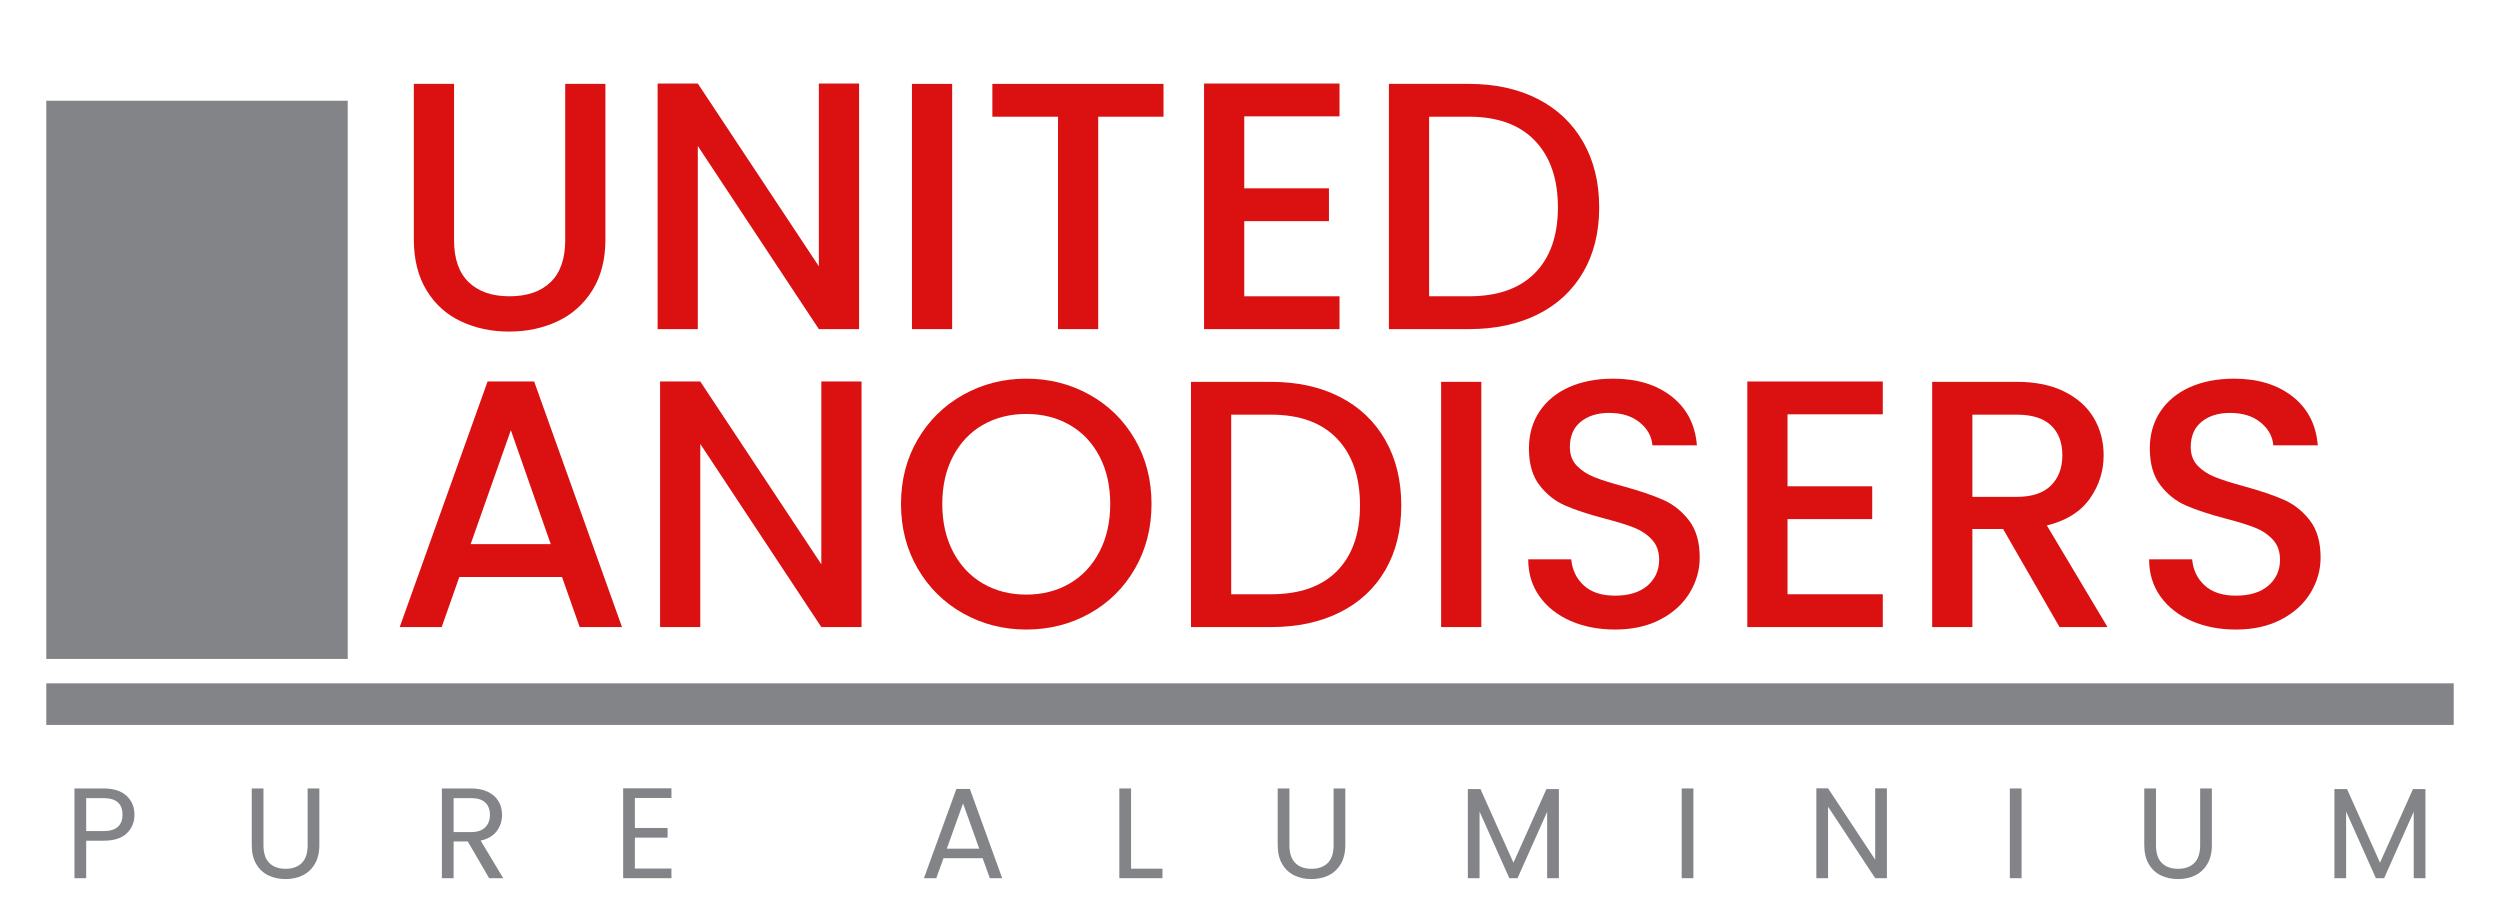
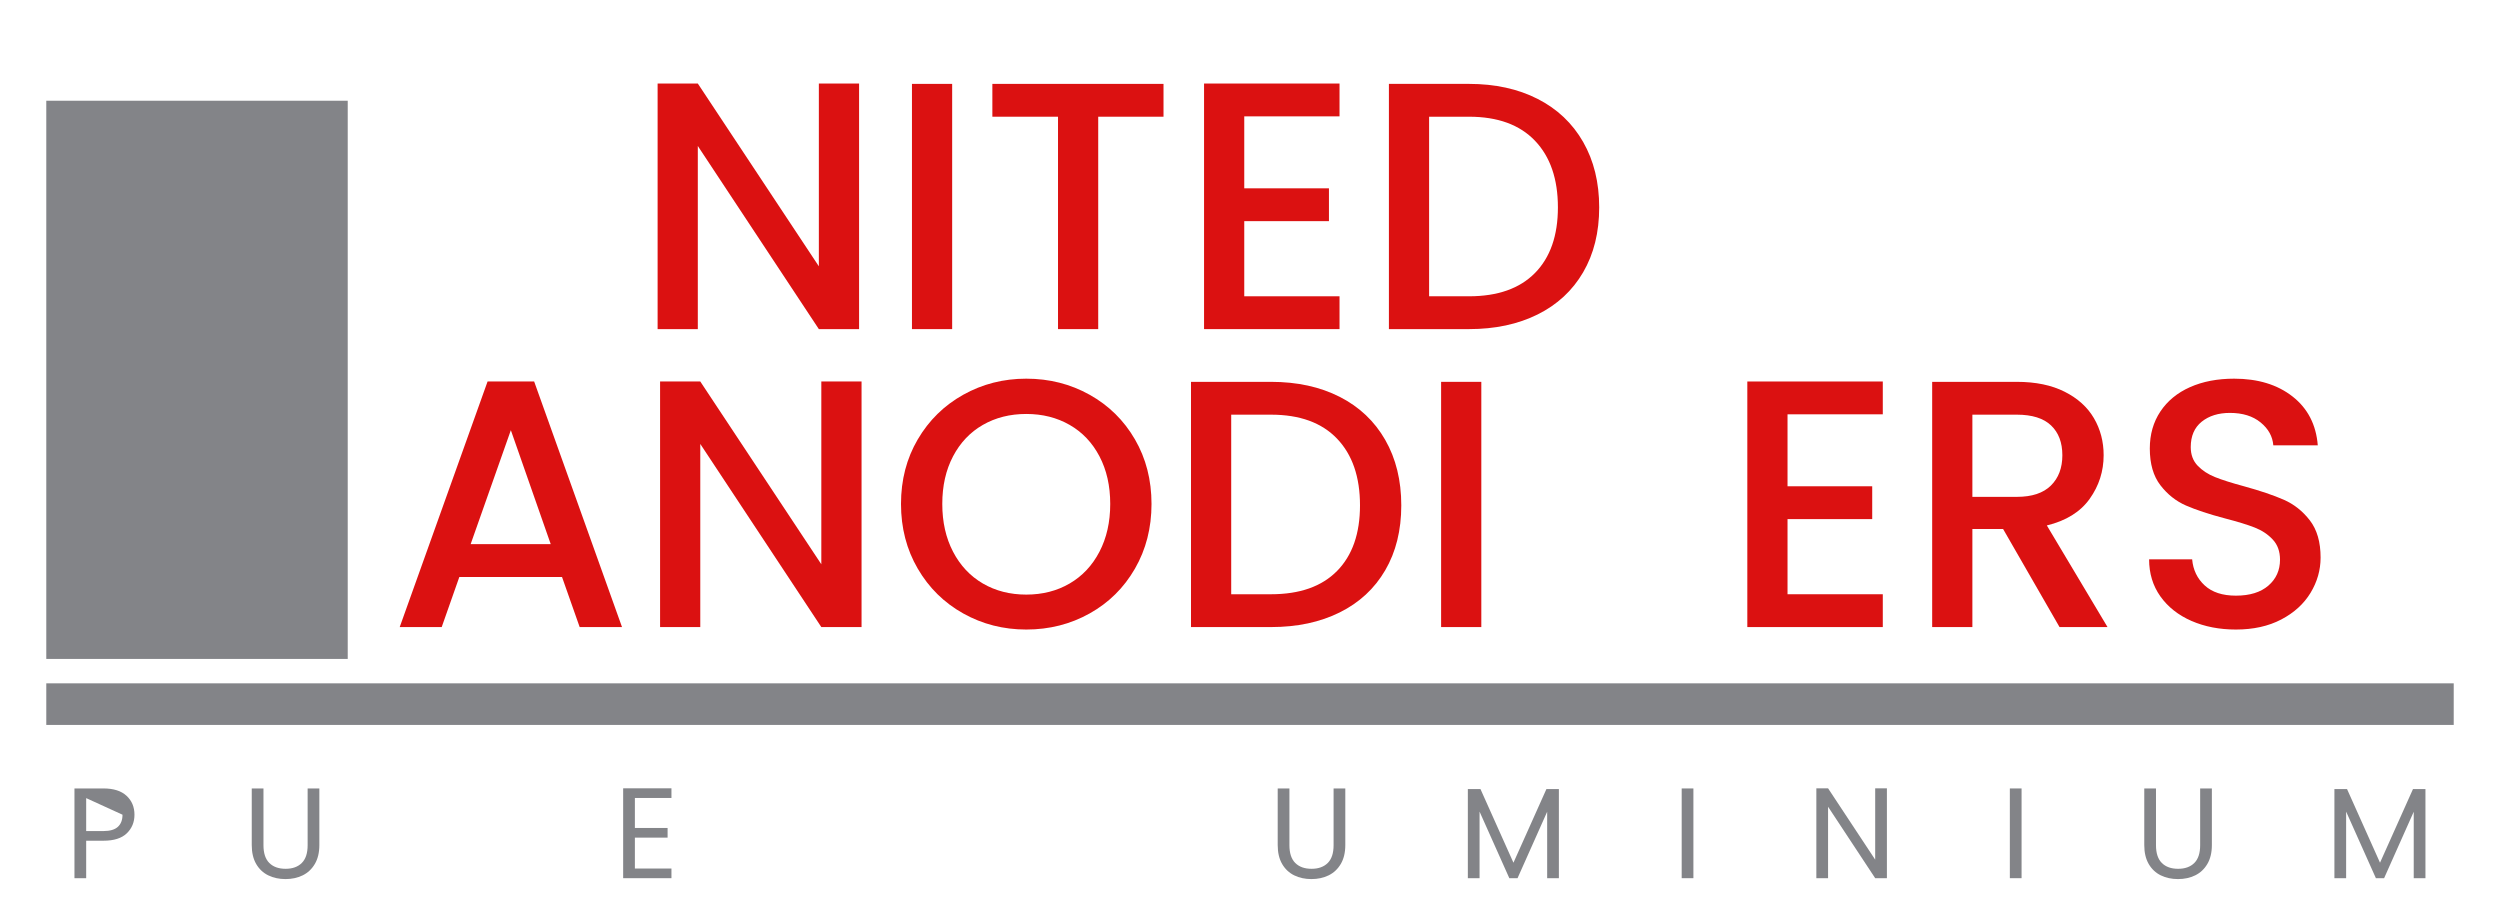
<svg xmlns="http://www.w3.org/2000/svg" width="1920" zoomAndPan="magnify" viewBox="0 0 1440 525" height="700" preserveAspectRatio="xMidYMid meet" version="1.0">
  <defs>
    <g />
    <clipPath id="7270ecdf6a">
      <path d="M 26.66 58.035 L 200.293 58.035 L 200.293 379.742 L 26.66 379.742 Z M 26.66 58.035 " clip-rule="nonzero" />
    </clipPath>
    <clipPath id="b1d8cb04e2">
      <path d="M 26.66 393.602 L 1413.344 393.602 L 1413.344 417.559 L 26.66 417.559 Z M 26.66 393.602 " clip-rule="nonzero" />
    </clipPath>
  </defs>
  <g fill="#838488" fill-opacity="1">
    <g transform="translate(37.187, 505.833)">
      <g>
-         <path d="M 40.266 -36.562 C 40.266 -32.258 38.789 -28.688 35.844 -25.844 C 32.906 -23 28.422 -21.578 22.391 -21.578 L 12.453 -21.578 L 12.453 0 L 5.703 0 L 5.703 -51.688 L 22.391 -51.688 C 28.223 -51.688 32.66 -50.273 35.703 -47.453 C 38.742 -44.641 40.266 -41.008 40.266 -36.562 Z M 22.391 -27.141 C 26.148 -27.141 28.922 -27.953 30.703 -29.578 C 32.484 -31.211 33.375 -33.539 33.375 -36.562 C 33.375 -42.938 29.711 -46.125 22.391 -46.125 L 12.453 -46.125 L 12.453 -27.141 Z M 22.391 -27.141 " />
+         <path d="M 40.266 -36.562 C 40.266 -32.258 38.789 -28.688 35.844 -25.844 C 32.906 -23 28.422 -21.578 22.391 -21.578 L 12.453 -21.578 L 12.453 0 L 5.703 0 L 5.703 -51.688 L 22.391 -51.688 C 28.223 -51.688 32.66 -50.273 35.703 -47.453 C 38.742 -44.641 40.266 -41.008 40.266 -36.562 Z M 22.391 -27.141 C 26.148 -27.141 28.922 -27.953 30.703 -29.578 C 32.484 -31.211 33.375 -33.539 33.375 -36.562 L 12.453 -46.125 L 12.453 -27.141 Z M 22.391 -27.141 " />
      </g>
    </g>
  </g>
  <g fill="#838488" fill-opacity="1">
    <g transform="translate(139.447, 505.833)">
      <g>
        <path d="M 12.312 -51.688 L 12.312 -18.984 C 12.312 -14.391 13.438 -10.977 15.688 -8.75 C 17.938 -6.52 21.062 -5.406 25.062 -5.406 C 29.02 -5.406 32.125 -6.52 34.375 -8.75 C 36.625 -10.977 37.75 -14.391 37.75 -18.984 L 37.75 -51.688 L 44.5 -51.688 L 44.5 -19.062 C 44.5 -14.758 43.629 -11.133 41.891 -8.188 C 40.16 -5.25 37.828 -3.062 34.891 -1.625 C 31.953 -0.195 28.648 0.516 24.984 0.516 C 21.328 0.516 18.023 -0.195 15.078 -1.625 C 12.141 -3.062 9.816 -5.25 8.109 -8.188 C 6.41 -11.133 5.562 -14.758 5.562 -19.062 L 5.562 -51.688 Z M 12.312 -51.688 " />
      </g>
    </g>
  </g>
  <g fill="#838488" fill-opacity="1">
    <g transform="translate(248.827, 505.833)">
      <g>
-         <path d="M 32.922 0 L 20.609 -21.141 L 12.453 -21.141 L 12.453 0 L 5.703 0 L 5.703 -51.688 L 22.391 -51.688 C 26.297 -51.688 29.598 -51.02 32.297 -49.688 C 34.992 -48.352 37.008 -46.547 38.344 -44.266 C 39.676 -41.992 40.344 -39.398 40.344 -36.484 C 40.344 -32.922 39.316 -29.781 37.266 -27.062 C 35.211 -24.344 32.133 -22.539 28.031 -21.656 L 41.016 0 Z M 12.453 -26.547 L 22.391 -26.547 C 26.047 -26.547 28.789 -27.445 30.625 -29.25 C 32.457 -31.062 33.375 -33.473 33.375 -36.484 C 33.375 -39.547 32.469 -41.914 30.656 -43.594 C 28.852 -45.281 26.098 -46.125 22.391 -46.125 L 12.453 -46.125 Z M 12.453 -26.547 " />
-       </g>
+         </g>
    </g>
  </g>
  <g fill="#838488" fill-opacity="1">
    <g transform="translate(353.238, 505.833)">
      <g>
        <path d="M 12.453 -46.203 L 12.453 -28.922 L 31.297 -28.922 L 31.297 -23.359 L 12.453 -23.359 L 12.453 -5.562 L 33.516 -5.562 L 33.516 0 L 5.703 0 L 5.703 -51.766 L 33.516 -51.766 L 33.516 -46.203 Z M 12.453 -46.203 " />
      </g>
    </g>
  </g>
  <g fill="#838488" fill-opacity="1">
    <g transform="translate(450.604, 505.833)">
      <g />
    </g>
  </g>
  <g fill="#838488" fill-opacity="1">
    <g transform="translate(529.73, 505.833)">
      <g>
-         <path d="M 36.266 -11.5 L 13.719 -11.5 L 9.562 0 L 2.453 0 L 21.141 -51.391 L 28.922 -51.391 L 47.531 0 L 40.422 0 Z M 34.328 -16.984 L 24.984 -43.078 L 15.641 -16.984 Z M 34.328 -16.984 " />
-       </g>
+         </g>
    </g>
  </g>
  <g fill="#838488" fill-opacity="1">
    <g transform="translate(639.035, 505.833)">
      <g>
-         <path d="M 12.453 -5.484 L 30.547 -5.484 L 30.547 0 L 5.703 0 L 5.703 -51.688 L 12.453 -51.688 Z M 12.453 -5.484 " />
-       </g>
+         </g>
    </g>
  </g>
  <g fill="#838488" fill-opacity="1">
    <g transform="translate(730.395, 505.833)">
      <g>
        <path d="M 12.312 -51.688 L 12.312 -18.984 C 12.312 -14.391 13.438 -10.977 15.688 -8.75 C 17.938 -6.52 21.062 -5.406 25.062 -5.406 C 29.02 -5.406 32.125 -6.52 34.375 -8.75 C 36.625 -10.977 37.75 -14.391 37.75 -18.984 L 37.75 -51.688 L 44.5 -51.688 L 44.5 -19.062 C 44.5 -14.758 43.629 -11.133 41.891 -8.188 C 40.16 -5.25 37.828 -3.062 34.891 -1.625 C 31.953 -0.195 28.648 0.516 24.984 0.516 C 21.328 0.516 18.023 -0.195 15.078 -1.625 C 12.141 -3.062 9.816 -5.25 8.109 -8.188 C 6.41 -11.133 5.562 -14.758 5.562 -19.062 L 5.562 -51.688 Z M 12.312 -51.688 " />
      </g>
    </g>
  </g>
  <g fill="#838488" fill-opacity="1">
    <g transform="translate(839.775, 505.833)">
      <g>
        <path d="M 58.141 -51.312 L 58.141 0 L 51.391 0 L 51.391 -38.266 L 34.328 0 L 29.594 0 L 12.453 -38.344 L 12.453 0 L 5.703 0 L 5.703 -51.312 L 12.984 -51.312 L 31.969 -8.906 L 50.953 -51.312 Z M 58.141 -51.312 " />
      </g>
    </g>
  </g>
  <g fill="#838488" fill-opacity="1">
    <g transform="translate(962.946, 505.833)">
      <g>
        <path d="M 12.453 -51.688 L 12.453 0 L 5.703 0 L 5.703 -51.688 Z M 12.453 -51.688 " />
      </g>
    </g>
  </g>
  <g fill="#838488" fill-opacity="1">
    <g transform="translate(1040.514, 505.833)">
      <g>
        <path d="M 46.344 0 L 39.594 0 L 12.453 -41.156 L 12.453 0 L 5.703 0 L 5.703 -51.766 L 12.453 -51.766 L 39.594 -10.672 L 39.594 -51.766 L 46.344 -51.766 Z M 46.344 0 " />
      </g>
    </g>
  </g>
  <g fill="#838488" fill-opacity="1">
    <g transform="translate(1151.97, 505.833)">
      <g>
        <path d="M 12.453 -51.688 L 12.453 0 L 5.703 0 L 5.703 -51.688 Z M 12.453 -51.688 " />
      </g>
    </g>
  </g>
  <g fill="#838488" fill-opacity="1">
    <g transform="translate(1229.538, 505.833)">
      <g>
        <path d="M 12.312 -51.688 L 12.312 -18.984 C 12.312 -14.391 13.438 -10.977 15.688 -8.75 C 17.938 -6.52 21.062 -5.406 25.062 -5.406 C 29.02 -5.406 32.125 -6.52 34.375 -8.75 C 36.625 -10.977 37.75 -14.391 37.75 -18.984 L 37.75 -51.688 L 44.5 -51.688 L 44.5 -19.062 C 44.5 -14.758 43.629 -11.133 41.891 -8.188 C 40.16 -5.25 37.828 -3.062 34.891 -1.625 C 31.953 -0.195 28.648 0.516 24.984 0.516 C 21.328 0.516 18.023 -0.195 15.078 -1.625 C 12.141 -3.062 9.816 -5.25 8.109 -8.188 C 6.41 -11.133 5.562 -14.758 5.562 -19.062 L 5.562 -51.688 Z M 12.312 -51.688 " />
      </g>
    </g>
  </g>
  <g fill="#838488" fill-opacity="1">
    <g transform="translate(1338.918, 505.833)">
      <g>
        <path d="M 58.141 -51.312 L 58.141 0 L 51.391 0 L 51.391 -38.266 L 34.328 0 L 29.594 0 L 12.453 -38.344 L 12.453 0 L 5.703 0 L 5.703 -51.312 L 12.984 -51.312 L 31.969 -8.906 L 50.953 -51.312 Z M 58.141 -51.312 " />
      </g>
    </g>
  </g>
  <g clip-path="url(#7270ecdf6a)">
    <path fill="#838488" d="M 26.66 58.035 L 200.293 58.035 L 200.293 379.531 L 26.66 379.531 Z M 26.66 58.035 " fill-opacity="1" fill-rule="nonzero" />
  </g>
  <g clip-path="url(#b1d8cb04e2)">
    <path fill="#838488" d="M 26.66 417.559 L 26.66 393.602 L 1413.367 393.602 L 1413.367 417.559 Z M 26.66 417.559 " fill-opacity="1" fill-rule="nonzero" />
  </g>
  <g fill="#db1111" fill-opacity="1">
    <g transform="translate(223.328, 189.569)">
      <g>
-         <path d="M 38.203 -141.25 L 38.203 -51.219 C 38.203 -40.508 41.016 -32.445 46.641 -27.031 C 52.266 -21.613 60.086 -18.906 70.109 -18.906 C 80.273 -18.906 88.172 -21.613 93.797 -27.031 C 99.422 -32.445 102.234 -40.508 102.234 -51.219 L 102.234 -141.25 L 125.391 -141.25 L 125.391 -51.625 C 125.391 -40.102 122.883 -30.344 117.875 -22.344 C 112.863 -14.352 106.156 -8.395 97.75 -4.469 C 89.352 -0.539 80.07 1.422 69.906 1.422 C 59.75 1.422 50.504 -0.539 42.172 -4.469 C 33.836 -8.395 27.234 -14.352 22.359 -22.344 C 17.484 -30.344 15.047 -40.102 15.047 -51.625 L 15.047 -141.25 Z M 38.203 -141.25 " />
-       </g>
+         </g>
    </g>
  </g>
  <g fill="#db1111" fill-opacity="1">
    <g transform="translate(363.534, 189.569)">
      <g>
        <path d="M 131.297 0 L 108.125 0 L 38.406 -105.484 L 38.406 0 L 15.25 0 L 15.25 -141.453 L 38.406 -141.453 L 108.125 -36.172 L 108.125 -141.453 L 131.297 -141.453 Z M 131.297 0 " />
      </g>
    </g>
  </g>
  <g fill="#db1111" fill-opacity="1">
    <g transform="translate(510.038, 189.569)">
      <g>
        <path d="M 38.406 -141.25 L 38.406 0 L 15.25 0 L 15.25 -141.25 Z M 38.406 -141.25 " />
      </g>
    </g>
  </g>
  <g fill="#db1111" fill-opacity="1">
    <g transform="translate(563.682, 189.569)">
      <g>
        <path d="M 106.5 -141.25 L 106.5 -122.344 L 68.891 -122.344 L 68.891 0 L 45.734 0 L 45.734 -122.344 L 7.922 -122.344 L 7.922 -141.25 Z M 106.5 -141.25 " />
      </g>
    </g>
  </g>
  <g fill="#db1111" fill-opacity="1">
    <g transform="translate(678.285, 189.569)">
      <g>
        <path d="M 38.406 -122.547 L 38.406 -81.094 L 87.188 -81.094 L 87.188 -62.188 L 38.406 -62.188 L 38.406 -18.906 L 93.281 -18.906 L 93.281 0 L 15.25 0 L 15.25 -141.453 L 93.281 -141.453 L 93.281 -122.547 Z M 38.406 -122.547 " />
      </g>
    </g>
  </g>
  <g fill="#db1111" fill-opacity="1">
    <g transform="translate(784.759, 189.569)">
      <g>
        <path d="M 61.375 -141.25 C 76.414 -141.25 89.594 -138.367 100.906 -132.609 C 112.219 -126.848 120.957 -118.582 127.125 -107.812 C 133.289 -97.039 136.375 -84.473 136.375 -70.109 C 136.375 -55.754 133.289 -43.289 127.125 -32.719 C 120.957 -22.156 112.219 -14.062 100.906 -8.438 C 89.594 -2.812 76.414 0 61.375 0 L 15.25 0 L 15.25 -141.25 Z M 61.375 -18.906 C 77.906 -18.906 90.57 -23.375 99.375 -32.312 C 108.188 -41.258 112.594 -53.859 112.594 -70.109 C 112.594 -86.504 108.188 -99.305 99.375 -108.516 C 90.57 -117.734 77.906 -122.344 61.375 -122.344 L 38.406 -122.344 L 38.406 -18.906 Z M 61.375 -18.906 " />
      </g>
    </g>
  </g>
  <g fill="#db1111" fill-opacity="1">
    <g transform="translate(223.328, 361.192)">
      <g>
        <path d="M 100.391 -28.859 L 41.25 -28.859 L 31.094 0 L 6.906 0 L 57.516 -141.453 L 84.344 -141.453 L 134.953 0 L 110.562 0 Z M 93.891 -47.766 L 70.922 -113.406 L 47.766 -47.766 Z M 93.891 -47.766 " />
      </g>
    </g>
  </g>
  <g fill="#db1111" fill-opacity="1">
    <g transform="translate(364.956, 361.192)">
      <g>
        <path d="M 131.297 0 L 108.125 0 L 38.406 -105.484 L 38.406 0 L 15.25 0 L 15.25 -141.453 L 38.406 -141.453 L 108.125 -36.172 L 108.125 -141.453 L 131.297 -141.453 Z M 131.297 0 " />
      </g>
    </g>
  </g>
  <g fill="#db1111" fill-opacity="1">
    <g transform="translate(511.46, 361.192)">
      <g>
        <path d="M 79.672 1.422 C 66.523 1.422 54.43 -1.66 43.391 -7.828 C 32.348 -13.992 23.609 -22.598 17.172 -33.641 C 10.734 -44.68 7.516 -57.109 7.516 -70.922 C 7.516 -84.742 10.734 -97.141 17.172 -108.109 C 23.609 -119.086 32.348 -127.66 43.391 -133.828 C 54.43 -139.992 66.523 -143.078 79.672 -143.078 C 92.941 -143.078 105.098 -139.992 116.141 -133.828 C 127.191 -127.66 135.898 -119.086 142.266 -108.109 C 148.629 -97.141 151.812 -84.742 151.812 -70.922 C 151.812 -57.109 148.629 -44.68 142.266 -33.641 C 135.898 -22.598 127.191 -13.992 116.141 -7.828 C 105.098 -1.66 92.941 1.422 79.672 1.422 Z M 79.672 -18.703 C 89.016 -18.703 97.344 -20.832 104.656 -25.094 C 111.977 -29.363 117.703 -35.461 121.828 -43.391 C 125.961 -51.316 128.031 -60.492 128.031 -70.922 C 128.031 -81.359 125.961 -90.504 121.828 -98.359 C 117.703 -106.223 111.977 -112.254 104.656 -116.453 C 97.344 -120.648 89.016 -122.75 79.672 -122.75 C 70.316 -122.75 61.984 -120.648 54.672 -116.453 C 47.359 -112.254 41.633 -106.223 37.5 -98.359 C 33.363 -90.504 31.297 -81.359 31.297 -70.922 C 31.297 -60.492 33.363 -51.316 37.5 -43.391 C 41.633 -35.461 47.359 -29.363 54.672 -25.094 C 61.984 -20.832 70.316 -18.703 79.672 -18.703 Z M 79.672 -18.703 " />
      </g>
    </g>
  </g>
  <g fill="#db1111" fill-opacity="1">
    <g transform="translate(670.766, 361.192)">
      <g>
        <path d="M 61.375 -141.25 C 76.414 -141.25 89.594 -138.367 100.906 -132.609 C 112.219 -126.848 120.957 -118.582 127.125 -107.812 C 133.289 -97.039 136.375 -84.473 136.375 -70.109 C 136.375 -55.754 133.289 -43.289 127.125 -32.719 C 120.957 -22.156 112.219 -14.062 100.906 -8.438 C 89.594 -2.812 76.414 0 61.375 0 L 15.25 0 L 15.25 -141.25 Z M 61.375 -18.906 C 77.906 -18.906 90.57 -23.375 99.375 -32.312 C 108.188 -41.258 112.594 -53.859 112.594 -70.109 C 112.594 -86.504 108.188 -99.305 99.375 -108.516 C 90.57 -117.734 77.906 -122.344 61.375 -122.344 L 38.406 -122.344 L 38.406 -18.906 Z M 61.375 -18.906 " />
      </g>
    </g>
  </g>
  <g fill="#db1111" fill-opacity="1">
    <g transform="translate(814.832, 361.192)">
      <g>
        <path d="M 38.406 -141.25 L 38.406 0 L 15.25 0 L 15.25 -141.25 Z M 38.406 -141.25 " />
      </g>
    </g>
  </g>
  <g fill="#db1111" fill-opacity="1">
    <g transform="translate(868.476, 361.192)">
      <g>
+         </g>
+     </g>
+   </g>
+   <g fill="#db1111" fill-opacity="1">
+     <g transform="translate(991.207, 361.192)">
+       <g>
+         <path d="M 38.406 -122.547 L 38.406 -81.094 L 87.188 -81.094 L 87.188 -62.188 L 38.406 -62.188 L 38.406 -18.906 L 93.281 -18.906 L 93.281 0 L 15.25 0 L 15.25 -141.453 L 93.281 -141.453 L 93.281 -122.547 Z M 38.406 -122.547 " />
+       </g>
+     </g>
+   </g>
+   <g fill="#db1111" fill-opacity="1">
+     <g transform="translate(1097.682, 361.192)">
+       <g>
+         <path d="M 88.609 0 L 56.094 -56.5 L 38.406 -56.5 L 38.406 0 L 15.25 0 L 15.25 -141.25 L 64.016 -141.25 C 74.859 -141.25 84.039 -139.348 91.562 -135.547 C 99.082 -131.754 104.703 -126.676 108.422 -120.312 C 112.148 -113.945 114.016 -106.832 114.016 -98.969 C 114.016 -89.758 111.336 -81.395 105.984 -73.875 C 100.629 -66.352 92.398 -61.238 81.297 -58.531 L 116.25 0 Z M 38.406 -75 L 64.016 -75 C 72.691 -75 79.227 -77.164 83.625 -81.5 C 88.031 -85.832 90.234 -91.656 90.234 -98.969 C 90.234 -106.289 88.066 -112.016 83.734 -116.141 C 79.398 -120.273 72.828 -122.344 64.016 -122.344 L 38.406 -122.344 Z M 38.406 -75 " />
+       </g>
+     </g>
+   </g>
+   <g fill="#db1111" fill-opacity="1">
+     <g transform="translate(1226.101, 361.192)">
+       <g>
        <path d="M 61.781 1.422 C 52.301 1.422 43.766 -0.234 36.172 -3.547 C 28.586 -6.867 22.625 -11.578 18.281 -17.672 C 13.945 -23.773 11.781 -30.891 11.781 -39.016 L 36.578 -39.016 C 37.117 -32.922 39.523 -27.91 43.797 -23.984 C 48.066 -20.055 54.062 -18.094 61.781 -18.094 C 69.781 -18.094 76.016 -20.02 80.484 -23.875 C 84.953 -27.738 87.188 -32.719 87.188 -38.812 C 87.188 -43.562 85.797 -47.426 83.016 -50.406 C 80.242 -53.383 76.789 -55.688 72.656 -57.312 C 68.52 -58.938 62.797 -60.695 55.484 -62.594 C 46.266 -65.031 38.773 -67.504 33.016 -70.016 C 27.266 -72.523 22.352 -76.422 18.281 -81.703 C 14.219 -86.984 12.188 -94.031 12.188 -102.844 C 12.188 -110.969 14.219 -118.078 18.281 -124.172 C 22.352 -130.273 28.047 -134.953 35.359 -138.203 C 42.68 -141.453 51.148 -143.078 60.766 -143.078 C 74.453 -143.078 85.664 -139.656 94.406 -132.812 C 103.145 -125.969 107.988 -116.586 108.938 -104.672 L 83.328 -104.672 C 82.922 -109.816 80.477 -114.219 76 -117.875 C 71.531 -121.531 65.641 -123.359 58.328 -123.359 C 51.691 -123.359 46.27 -121.664 42.062 -118.281 C 37.863 -114.895 35.766 -110.02 35.766 -103.656 C 35.766 -99.312 37.086 -95.75 39.734 -92.969 C 42.379 -90.195 45.734 -88 49.797 -86.375 C 53.859 -84.75 59.41 -82.988 66.453 -81.094 C 75.805 -78.52 83.426 -75.941 89.312 -73.359 C 95.207 -70.785 100.223 -66.82 104.359 -61.469 C 108.492 -56.125 110.562 -48.977 110.562 -40.031 C 110.562 -32.852 108.629 -26.078 104.766 -19.703 C 100.898 -13.336 95.273 -8.223 87.891 -4.359 C 80.516 -0.504 71.812 1.422 61.781 1.422 Z M 61.781 1.422 " />
      </g>
    </g>
  </g>
-   <g fill="#db1111" fill-opacity="1">
-     <g transform="translate(991.207, 361.192)">
-       <g>
-         <path d="M 38.406 -122.547 L 38.406 -81.094 L 87.188 -81.094 L 87.188 -62.188 L 38.406 -62.188 L 38.406 -18.906 L 93.281 -18.906 L 93.281 0 L 15.25 0 L 15.25 -141.453 L 93.281 -141.453 L 93.281 -122.547 Z M 38.406 -122.547 " />
-       </g>
-     </g>
-   </g>
-   <g fill="#db1111" fill-opacity="1">
-     <g transform="translate(1097.682, 361.192)">
-       <g>
-         <path d="M 88.609 0 L 56.094 -56.5 L 38.406 -56.5 L 38.406 0 L 15.25 0 L 15.25 -141.25 L 64.016 -141.25 C 74.859 -141.25 84.039 -139.348 91.562 -135.547 C 99.082 -131.754 104.703 -126.676 108.422 -120.312 C 112.148 -113.945 114.016 -106.832 114.016 -98.969 C 114.016 -89.758 111.336 -81.395 105.984 -73.875 C 100.629 -66.352 92.398 -61.238 81.297 -58.531 L 116.25 0 Z M 38.406 -75 L 64.016 -75 C 72.691 -75 79.227 -77.164 83.625 -81.5 C 88.031 -85.832 90.234 -91.656 90.234 -98.969 C 90.234 -106.289 88.066 -112.016 83.734 -116.141 C 79.398 -120.273 72.828 -122.344 64.016 -122.344 L 38.406 -122.344 Z M 38.406 -75 " />
-       </g>
-     </g>
-   </g>
-   <g fill="#db1111" fill-opacity="1">
-     <g transform="translate(1226.101, 361.192)">
-       <g>
-         <path d="M 61.781 1.422 C 52.301 1.422 43.766 -0.234 36.172 -3.547 C 28.586 -6.867 22.625 -11.578 18.281 -17.672 C 13.945 -23.773 11.781 -30.891 11.781 -39.016 L 36.578 -39.016 C 37.117 -32.922 39.523 -27.91 43.797 -23.984 C 48.066 -20.055 54.062 -18.094 61.781 -18.094 C 69.781 -18.094 76.016 -20.02 80.484 -23.875 C 84.953 -27.738 87.188 -32.719 87.188 -38.812 C 87.188 -43.562 85.797 -47.426 83.016 -50.406 C 80.242 -53.383 76.789 -55.688 72.656 -57.312 C 68.52 -58.938 62.797 -60.695 55.484 -62.594 C 46.266 -65.031 38.773 -67.504 33.016 -70.016 C 27.266 -72.523 22.352 -76.422 18.281 -81.703 C 14.219 -86.984 12.188 -94.031 12.188 -102.844 C 12.188 -110.969 14.219 -118.078 18.281 -124.172 C 22.352 -130.273 28.047 -134.953 35.359 -138.203 C 42.68 -141.453 51.148 -143.078 60.766 -143.078 C 74.453 -143.078 85.664 -139.656 94.406 -132.812 C 103.145 -125.969 107.988 -116.586 108.938 -104.672 L 83.328 -104.672 C 82.922 -109.816 80.477 -114.219 76 -117.875 C 71.531 -121.531 65.641 -123.359 58.328 -123.359 C 51.691 -123.359 46.27 -121.664 42.062 -118.281 C 37.863 -114.895 35.766 -110.02 35.766 -103.656 C 35.766 -99.312 37.086 -95.75 39.734 -92.969 C 42.379 -90.195 45.734 -88 49.797 -86.375 C 53.859 -84.75 59.41 -82.988 66.453 -81.094 C 75.805 -78.52 83.426 -75.941 89.312 -73.359 C 95.207 -70.785 100.223 -66.82 104.359 -61.469 C 108.492 -56.125 110.562 -48.977 110.562 -40.031 C 110.562 -32.852 108.629 -26.078 104.766 -19.703 C 100.898 -13.336 95.273 -8.223 87.891 -4.359 C 80.516 -0.504 71.812 1.422 61.781 1.422 Z M 61.781 1.422 " />
-       </g>
-     </g>
-   </g>
</svg>